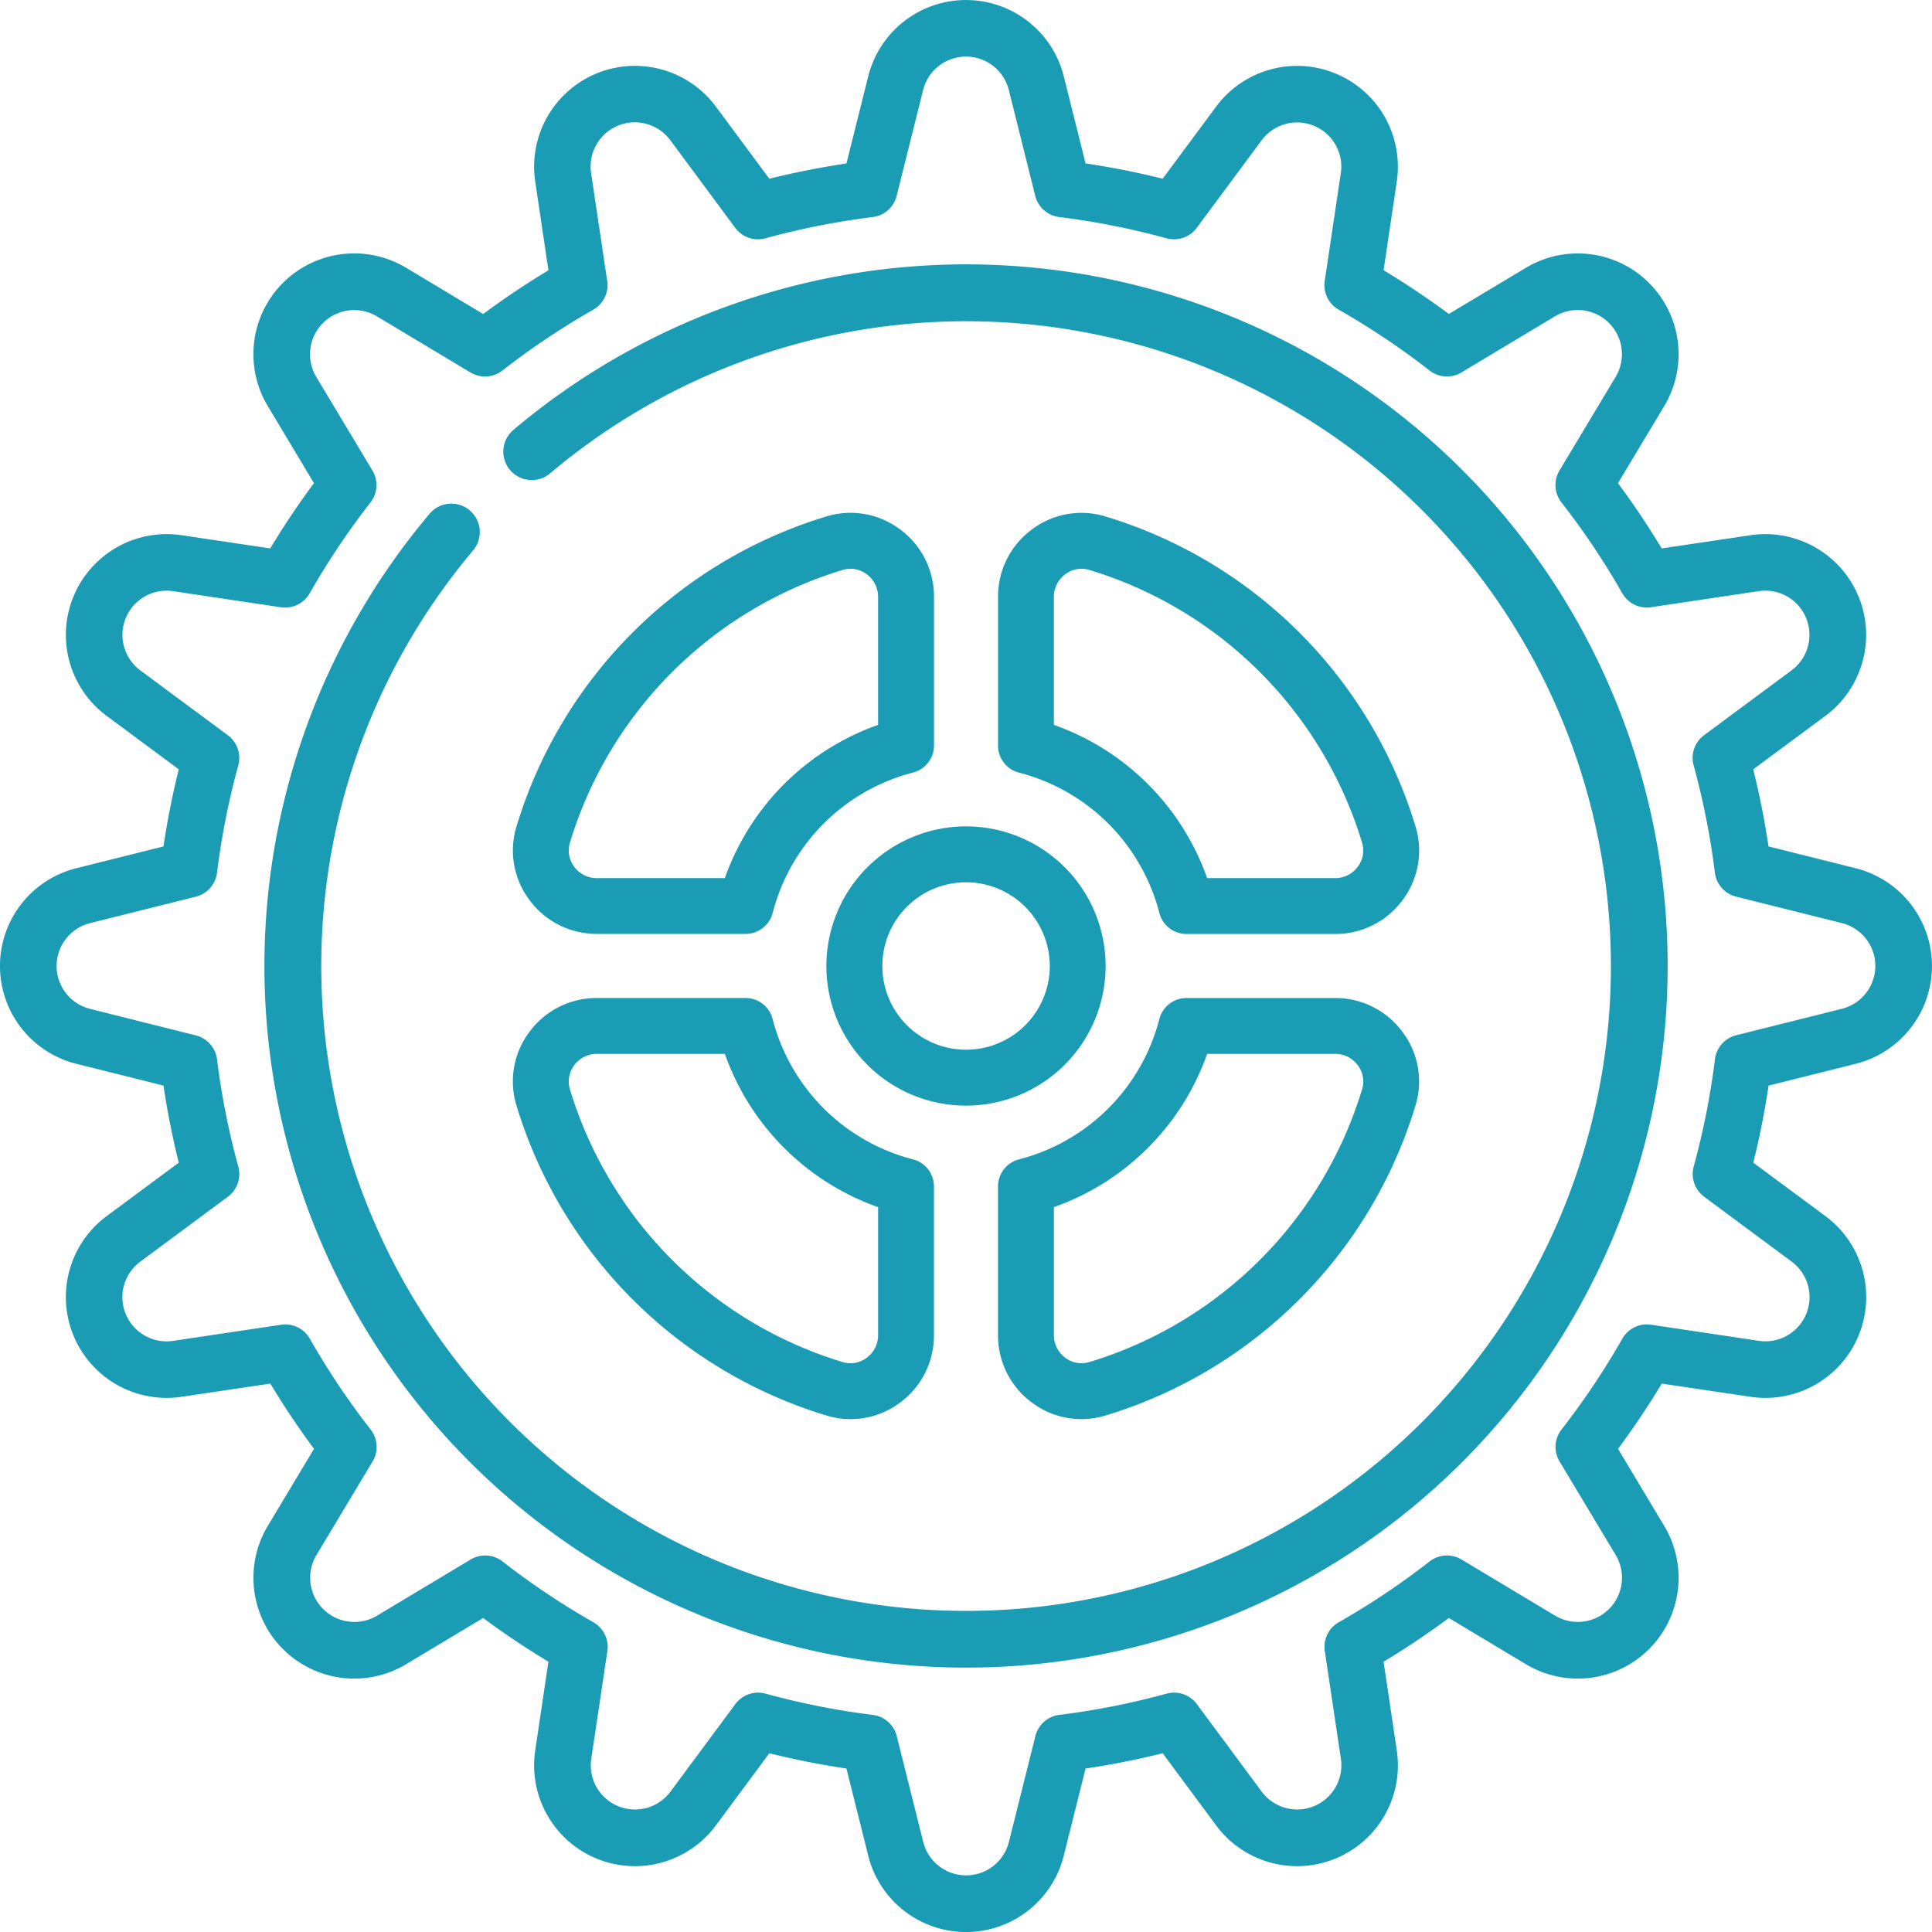
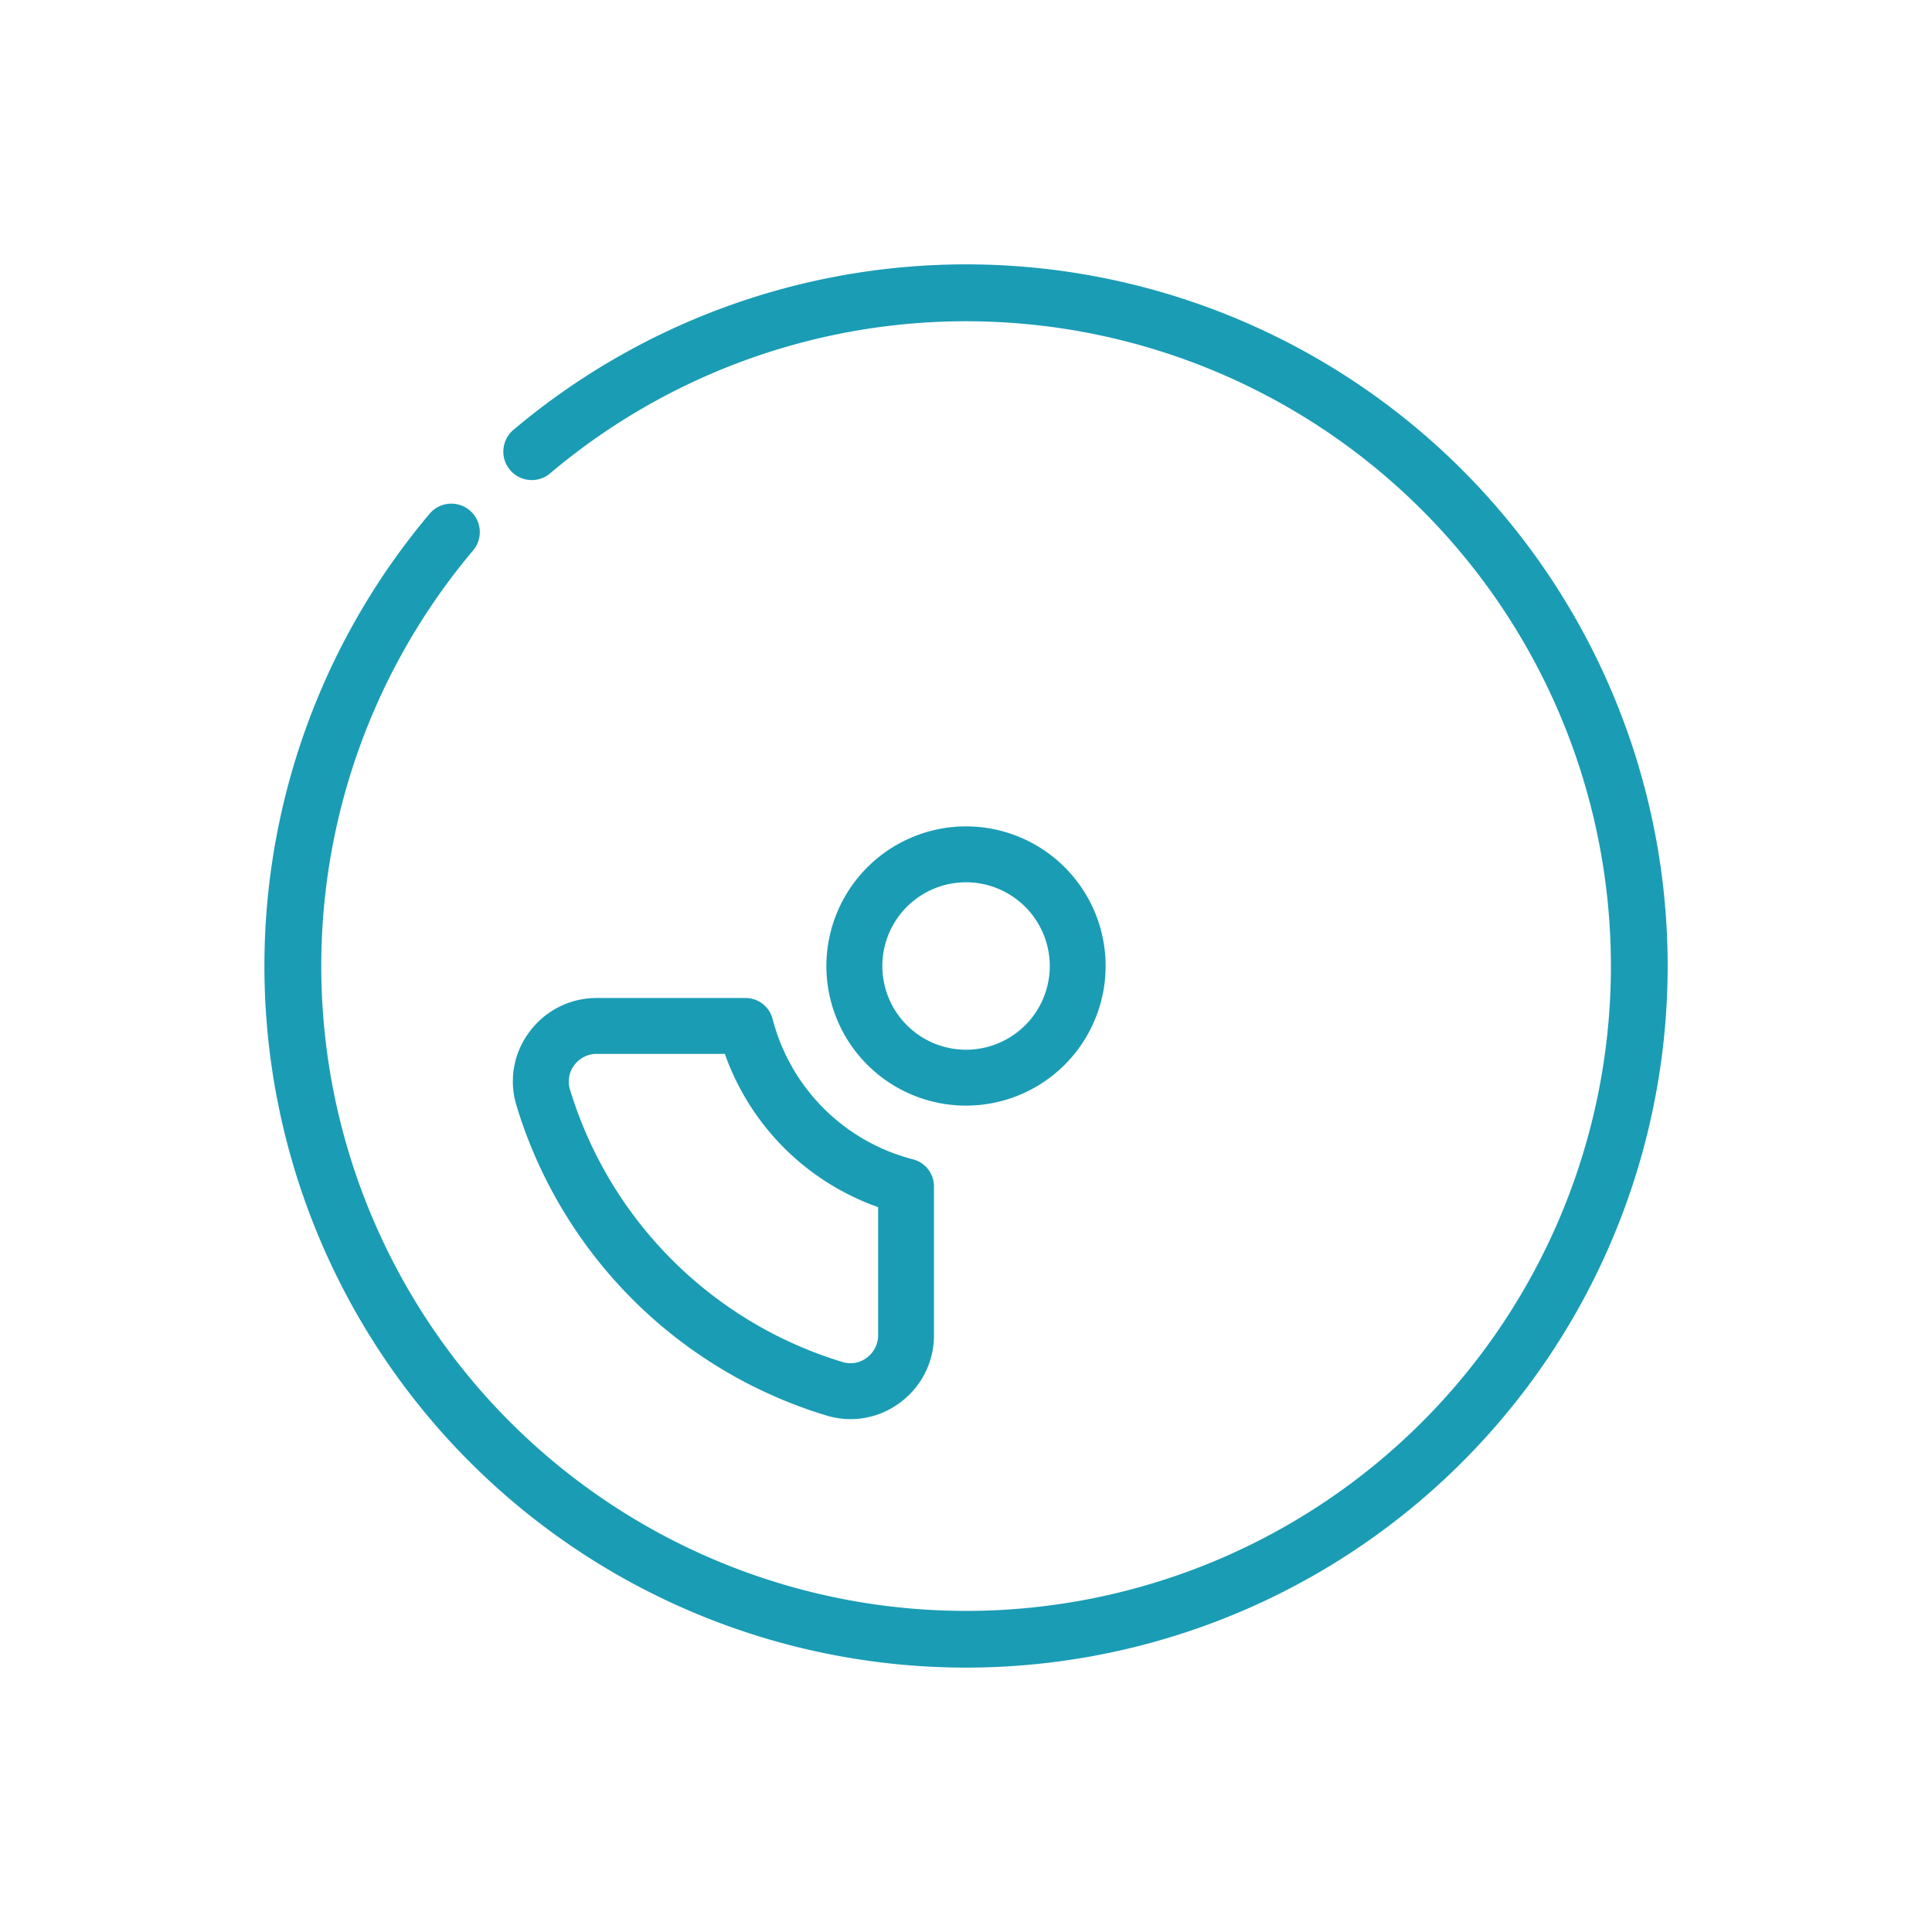
<svg xmlns="http://www.w3.org/2000/svg" id="automation" width="120" height="120" viewBox="0 0 120 120">
  <path id="Pfad_22" data-name="Pfad 22" d="M114.58,71a43.605,43.605,0,0,0-28.1,10.272,1.767,1.767,0,1,0,2.28,2.7,40.051,40.051,0,1,1-4.787,4.787,1.767,1.767,0,0,0-2.7-2.28A43.579,43.579,0,1,0,114.58,71Z" transform="translate(-54.58 -54.58)" fill="#1a9cb5" />
-   <path id="Pfad_23" data-name="Pfad 23" d="M115.258,66.074a6.261,6.261,0,0,0,0-12.147l-5.413-1.353c-.238-1.608-.556-3.21-.949-4.789l4.48-3.319a6.261,6.261,0,0,0-4.649-11.223l-5.518.821c-.837-1.392-1.746-2.749-2.714-4.054l2.873-4.788a6.261,6.261,0,0,0-8.59-8.589L89.991,19.5c-1.306-.968-2.663-1.876-4.054-2.714l.821-5.518A6.261,6.261,0,0,0,75.535,6.624L72.216,11.1c-1.579-.393-3.182-.711-4.789-.949L66.074,4.742a6.261,6.261,0,0,0-12.147,0l-1.353,5.413c-1.607.238-3.21.556-4.789.949l-3.319-4.48a6.261,6.261,0,0,0-11.223,4.648l.821,5.518c-1.392.837-2.749,1.746-4.054,2.714l-4.788-2.873a6.261,6.261,0,0,0-8.59,8.59L19.5,30.009c-.968,1.306-1.876,2.663-2.714,4.054l-5.518-.821A6.261,6.261,0,0,0,6.624,44.465l4.48,3.319c-.393,1.579-.711,3.182-.949,4.789L4.742,53.927a6.26,6.26,0,0,0,0,12.147l5.413,1.353c.238,1.607.556,3.21.949,4.789l-4.48,3.319a6.261,6.261,0,0,0,4.649,11.223l5.518-.821c.837,1.392,1.746,2.749,2.714,4.054l-2.873,4.788a6.261,6.261,0,0,0,8.59,8.589l4.788-2.872c1.306.968,2.663,1.876,4.054,2.714l-.821,5.518a6.261,6.261,0,0,0,11.223,4.649l3.319-4.48c1.579.393,3.182.711,4.789.949l1.353,5.413a6.26,6.26,0,0,0,12.147,0l1.353-5.413c1.607-.238,3.21-.556,4.789-.949l3.319,4.48a6.261,6.261,0,0,0,11.223-4.648l-.821-5.518c1.392-.837,2.749-1.746,4.054-2.714l4.788,2.872a6.261,6.261,0,0,0,8.59-8.589L100.5,89.991c.968-1.305,1.876-2.662,2.714-4.054l5.518.821a6.261,6.261,0,0,0,4.649-11.223l-4.48-3.319c.393-1.578.71-3.181.949-4.789Zm-9.41,8.259,5.435,4.027a2.745,2.745,0,0,1-2.038,4.921l-6.694-1a1.759,1.759,0,0,0-1.786.869,47.131,47.131,0,0,1-3.776,5.64,1.758,1.758,0,0,0-.121,1.985l3.485,5.808a2.745,2.745,0,0,1-3.766,3.766l-5.808-3.485a1.758,1.758,0,0,0-1.985.121,47.128,47.128,0,0,1-5.64,3.776,1.758,1.758,0,0,0-.869,1.786l1,6.694a2.745,2.745,0,0,1-4.921,2.038l-4.027-5.435a1.759,1.759,0,0,0-1.879-.649,46.807,46.807,0,0,1-6.659,1.319,1.758,1.758,0,0,0-1.49,1.318l-1.642,6.569a2.744,2.744,0,0,1-5.325,0l-1.642-6.568a1.758,1.758,0,0,0-1.49-1.318,46.813,46.813,0,0,1-6.659-1.319,1.757,1.757,0,0,0-1.878.649l-4.027,5.435a2.745,2.745,0,0,1-4.921-2.038l1-6.694a1.758,1.758,0,0,0-.869-1.786,47.109,47.109,0,0,1-5.64-3.776,1.758,1.758,0,0,0-1.985-.121l-5.808,3.485a2.745,2.745,0,0,1-3.766-3.766l3.485-5.808a1.758,1.758,0,0,0-.121-1.985,47.112,47.112,0,0,1-3.776-5.64,1.759,1.759,0,0,0-1.786-.869l-6.694,1A2.745,2.745,0,0,1,8.717,78.36l5.435-4.027a1.758,1.758,0,0,0,.649-1.878A46.817,46.817,0,0,1,13.481,65.8a1.757,1.757,0,0,0-1.318-1.49L5.595,62.663a2.745,2.745,0,0,1,0-5.326l6.568-1.642a1.758,1.758,0,0,0,1.318-1.49A46.827,46.827,0,0,1,14.8,47.546a1.758,1.758,0,0,0-.649-1.879L8.717,41.64a2.745,2.745,0,0,1,2.038-4.921l6.694,1a1.757,1.757,0,0,0,1.786-.869,47.153,47.153,0,0,1,3.776-5.641,1.758,1.758,0,0,0,.121-1.985l-3.485-5.808a2.745,2.745,0,0,1,3.766-3.766l5.808,3.485a1.757,1.757,0,0,0,1.985-.121,47.142,47.142,0,0,1,5.64-3.776,1.757,1.757,0,0,0,.869-1.786l-1-6.694A2.745,2.745,0,0,1,41.64,8.717l4.027,5.435a1.758,1.758,0,0,0,1.878.649,46.829,46.829,0,0,1,6.659-1.319,1.758,1.758,0,0,0,1.49-1.318l1.642-6.569a2.744,2.744,0,0,1,5.325,0L64.3,12.163a1.758,1.758,0,0,0,1.49,1.318A46.829,46.829,0,0,1,72.454,14.8a1.758,1.758,0,0,0,1.878-.649L78.36,8.717a2.745,2.745,0,0,1,4.921,2.038l-1,6.694a1.757,1.757,0,0,0,.869,1.786,47.124,47.124,0,0,1,5.64,3.776,1.758,1.758,0,0,0,1.985.121l5.808-3.485a2.745,2.745,0,0,1,3.766,3.766l-3.485,5.808a1.758,1.758,0,0,0,.121,1.985,47.116,47.116,0,0,1,3.776,5.641,1.76,1.76,0,0,0,1.786.869l6.694-1a2.745,2.745,0,0,1,2.038,4.92l-5.435,4.027a1.758,1.758,0,0,0-.649,1.879,46.877,46.877,0,0,1,1.319,6.659,1.758,1.758,0,0,0,1.318,1.49l6.568,1.642a2.745,2.745,0,0,1,0,5.326L107.837,64.3a1.758,1.758,0,0,0-1.318,1.49,46.865,46.865,0,0,1-1.319,6.659,1.758,1.758,0,0,0,.648,1.879Z" transform="translate(0 0)" fill="#1a9cb5" />
  <path id="Pfad_24" data-name="Pfad 24" d="M218.5,227.172a8.672,8.672,0,1,0,8.672-8.672A8.682,8.682,0,0,0,218.5,227.172Zm13.876,0a5.2,5.2,0,1,1-5.2-5.2A5.209,5.209,0,0,1,232.376,227.172Z" transform="translate(-167.172 -167.172)" fill="#1a9cb5" />
-   <path id="Pfad_25" data-name="Pfad 25" d="M159.447,136.426a5.106,5.106,0,0,0-4.565-.8,28.845,28.845,0,0,0-19.251,19.251,5.106,5.106,0,0,0,.8,4.565,5.174,5.174,0,0,0,4.194,2.113h9.236a1.735,1.735,0,0,0,1.68-1.3,12.129,12.129,0,0,1,8.722-8.722,1.735,1.735,0,0,0,1.3-1.68V140.62a5.175,5.175,0,0,0-2.113-4.194Zm-1.356,12.146a15.6,15.6,0,0,0-9.519,9.519H140.62a1.736,1.736,0,0,1-1.407-.71,1.669,1.669,0,0,1-.264-1.491,25.382,25.382,0,0,1,16.94-16.94,1.667,1.667,0,0,1,1.491.264,1.737,1.737,0,0,1,.71,1.407v7.952Z" transform="translate(-103.55 -103.549)" fill="#1a9cb5" />
-   <path id="Pfad_26" data-name="Pfad 26" d="M289.43,154.881a28.846,28.846,0,0,0-19.252-19.252,5.106,5.106,0,0,0-4.565.8,5.174,5.174,0,0,0-2.113,4.194v9.235a1.734,1.734,0,0,0,1.3,1.68,12.129,12.129,0,0,1,8.722,8.722,1.735,1.735,0,0,0,1.68,1.3h9.236a5.174,5.174,0,0,0,4.194-2.113,5.106,5.106,0,0,0,.8-4.565Zm-3.583,2.5a1.736,1.736,0,0,1-1.407.71h-7.952a15.6,15.6,0,0,0-9.519-9.519v-7.952a1.736,1.736,0,0,1,.71-1.407,1.669,1.669,0,0,1,1.491-.264,25.383,25.383,0,0,1,16.941,16.941A1.669,1.669,0,0,1,285.847,157.38Z" transform="translate(-201.51 -103.549)" fill="#1a9cb5" />
  <path id="Pfad_27" data-name="Pfad 27" d="M135.629,270.178a28.846,28.846,0,0,0,19.252,19.252,5.172,5.172,0,0,0,1.505.225,5.12,5.12,0,0,0,3.06-1.022,5.174,5.174,0,0,0,2.113-4.194V275.2a1.734,1.734,0,0,0-1.3-1.68,12.129,12.129,0,0,1-8.722-8.722,1.735,1.735,0,0,0-1.68-1.3h-9.236a5.174,5.174,0,0,0-4.194,2.113A5.107,5.107,0,0,0,135.629,270.178Zm3.583-2.5a1.736,1.736,0,0,1,1.407-.71h7.952a15.6,15.6,0,0,0,9.519,9.519v7.952a1.736,1.736,0,0,1-.71,1.407,1.669,1.669,0,0,1-1.491.264,25.383,25.383,0,0,1-16.941-16.941,1.669,1.669,0,0,1,.264-1.491Z" transform="translate(-103.549 -201.51)" fill="#1a9cb5" />
-   <path id="Pfad_28" data-name="Pfad 28" d="M284.439,263.5H275.2a1.735,1.735,0,0,0-1.68,1.3,12.129,12.129,0,0,1-8.722,8.722,1.735,1.735,0,0,0-1.3,1.68v9.236a5.174,5.174,0,0,0,2.113,4.194,5.121,5.121,0,0,0,3.06,1.022,5.175,5.175,0,0,0,1.505-.225,28.845,28.845,0,0,0,19.251-19.251,5.106,5.106,0,0,0-.8-4.565A5.173,5.173,0,0,0,284.439,263.5Zm1.671,5.67a25.382,25.382,0,0,1-16.94,16.94,1.668,1.668,0,0,1-1.491-.264,1.737,1.737,0,0,1-.71-1.407v-7.952a15.6,15.6,0,0,0,9.519-9.519h7.952a1.736,1.736,0,0,1,1.407.71A1.67,1.67,0,0,1,286.11,269.17Z" transform="translate(-201.509 -201.51)" fill="#1a9cb5" />
</svg>